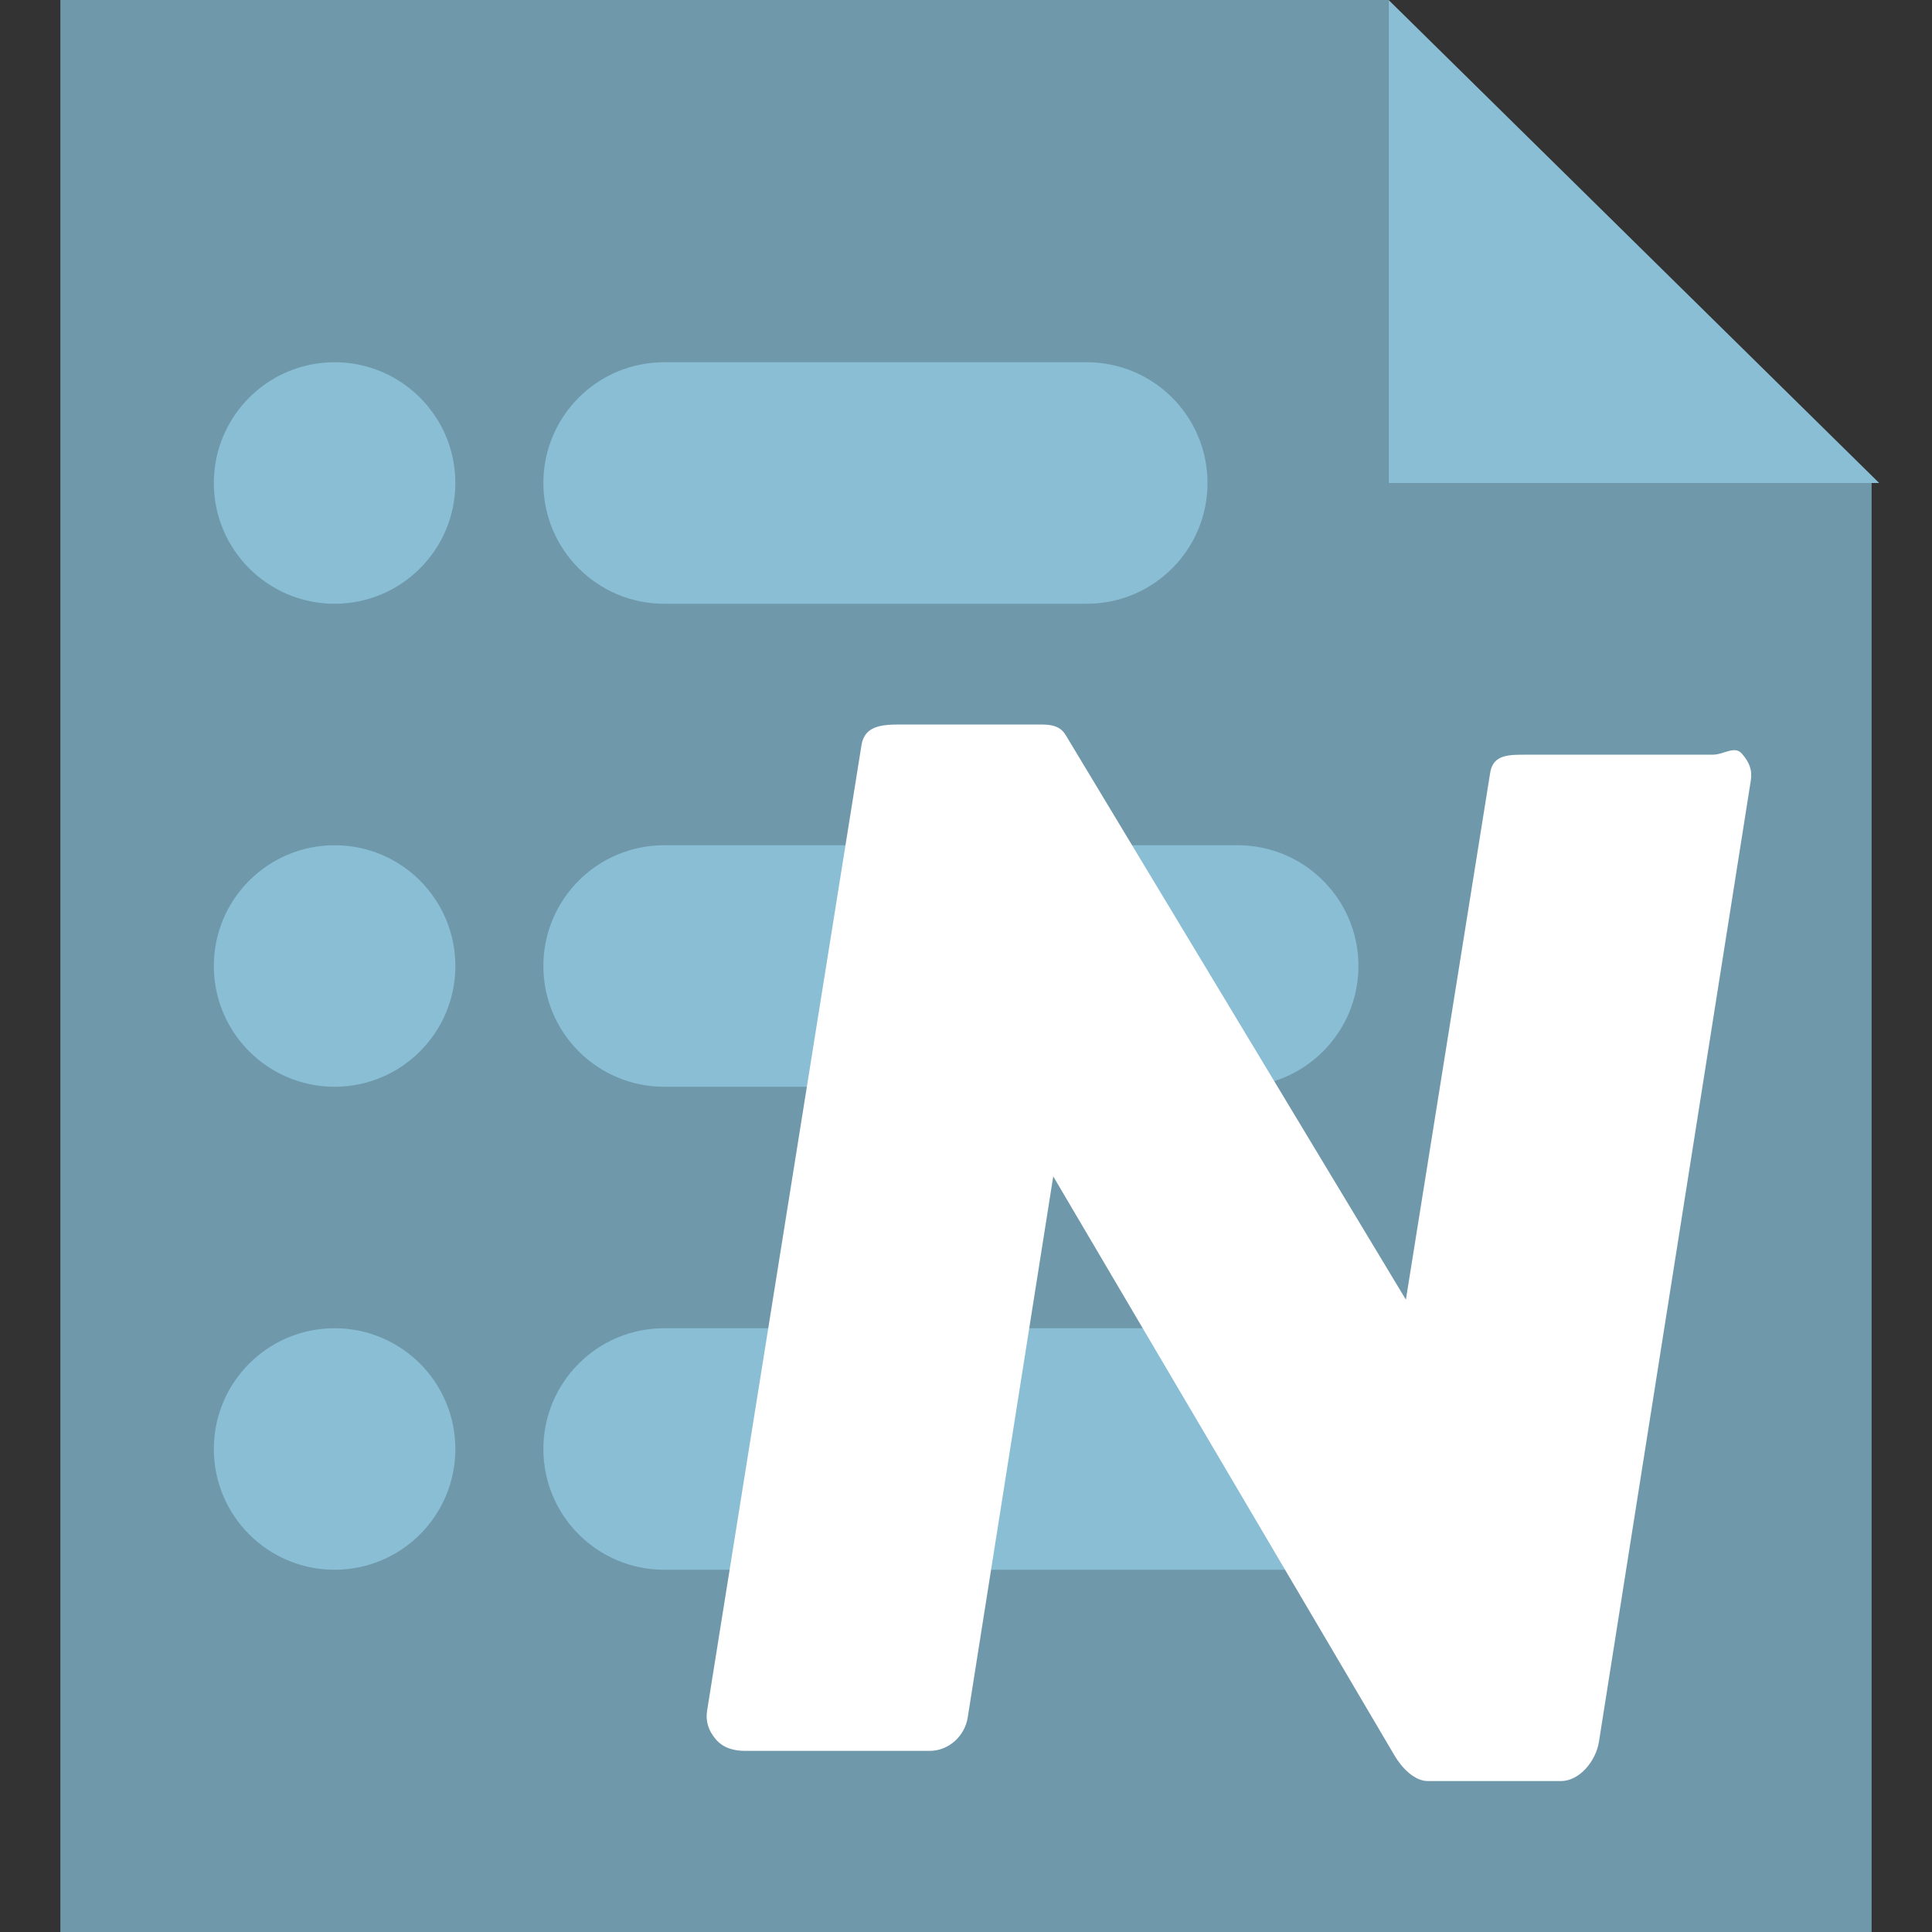
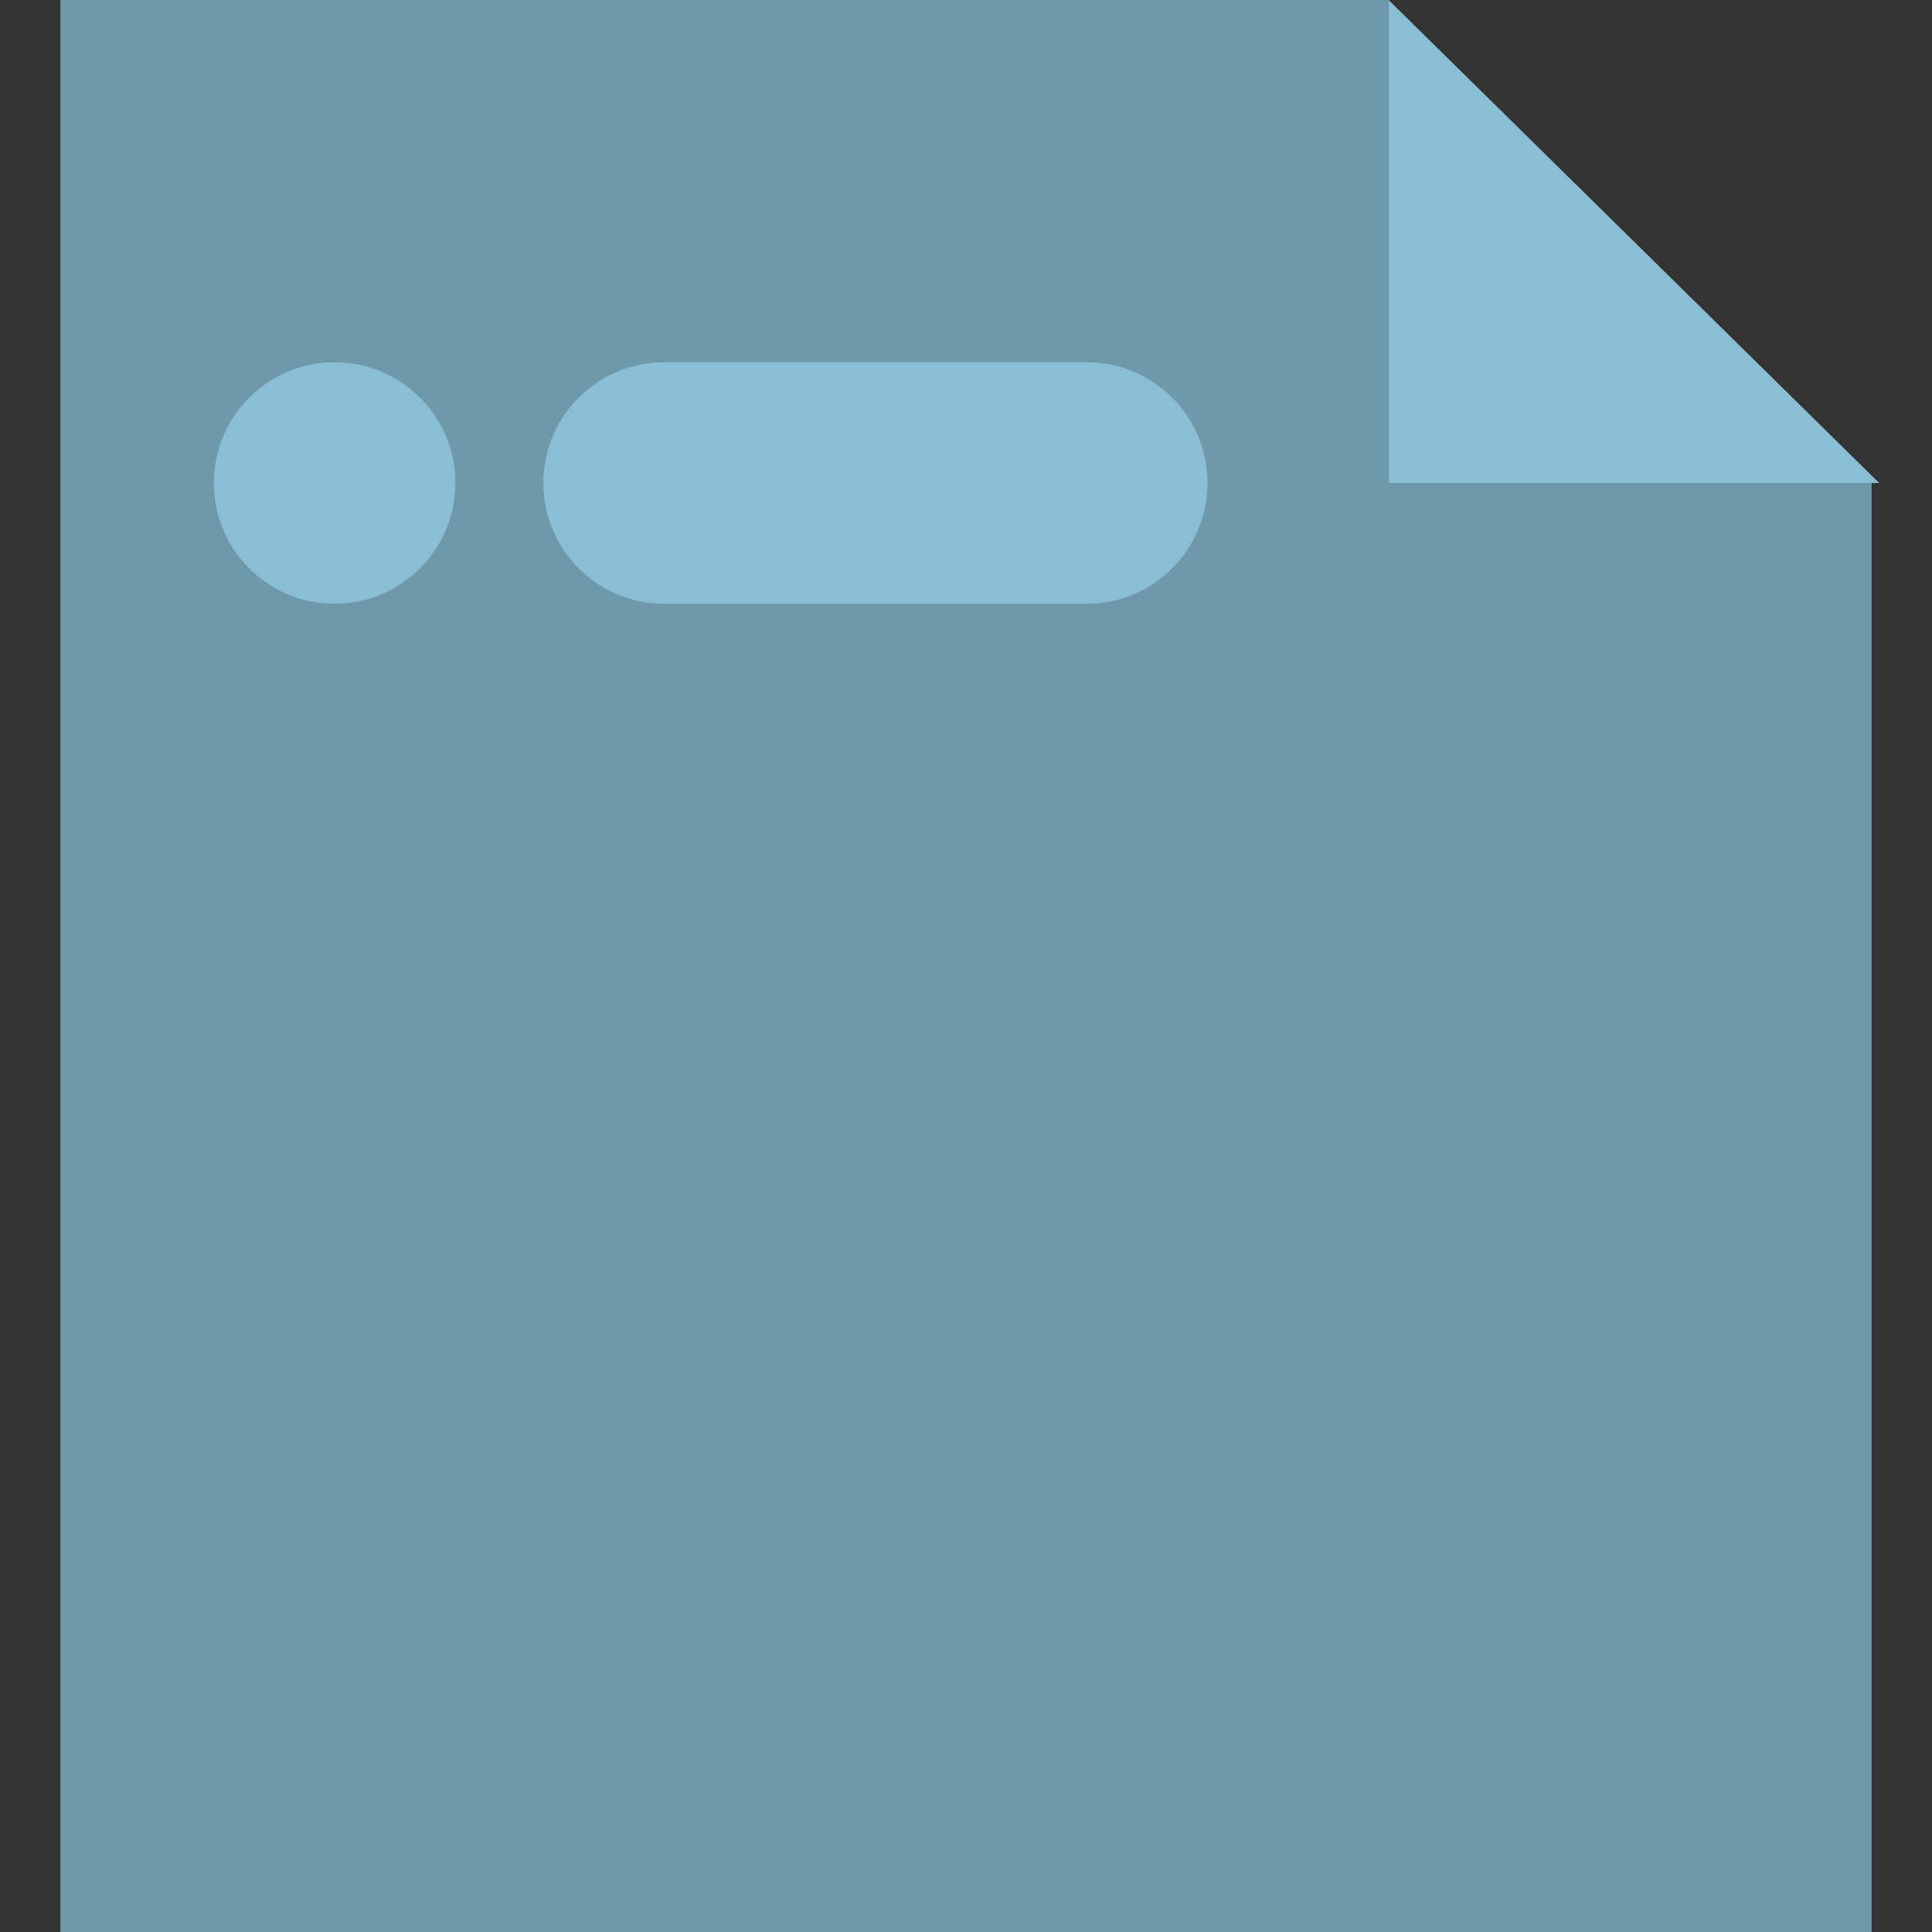
<svg xmlns="http://www.w3.org/2000/svg" version="1.1" id="Layer_1" x="0px" y="0px" width="64px" height="64px" viewBox="0 0 64 64" enable-background="new 0 0 64 64" xml:space="preserve">
  <rect x="0" y="0" width="64" height="64" fill="#333333" stroke="none" />
  <g>
    <g>
      <g>
        <polygon fill="#6F99AB" points="2,64 62,64 62,16 46,16 46,0 2,0    " />
      </g>
      <polygon fill="#8ABED4" points="62.25,16 46,0 46,16   " />
    </g>
    <g>
      <g>
        <circle fill="#8ABED4" cx="11.084" cy="16" r="4" />
        <path fill="#8ABED4" d="M40,16c0,2.209-1.791,4-4,4H22c-2.209,0-4-1.791-4-4l0,0c0-2.209,1.791-4,4-4h14     C38.209,12,40,13.791,40,16L40,16z" />
      </g>
      <g>
-         <circle fill="#8ABED4" cx="11.084" cy="32" r="4" />
-         <path fill="#8ABED4" d="M45,32c0,2.209-1.791,4-4,4H22c-2.209,0-4-1.791-4-4l0,0c0-2.209,1.791-4,4-4h19     C43.209,28,45,29.791,45,32L45,32z" />
-       </g>
+         </g>
      <g>
-         <circle fill="#8ABED4" cx="11.084" cy="48" r="4" />
-         <path fill="#8ABED4" d="M50,48c0,2.209-1.791,4-4,4H22c-2.209,0-4-1.791-4-4l0,0c0-2.209,1.791-4,4-4h24     C48.209,44,50,45.791,50,48L50,48z" />
-       </g>
+         </g>
    </g>
-     <path fill="#FFFFFF" d="M57.705,24.969C57.463,24.685,57.108,25,56.735,25h-6.11c-0.629,0-1.163-0.021-1.261,0.6l-2.792,17.453   L35.302,24.35C35.072,23.963,34.655,24,34.205,24h-4.406c-0.628,0-1.162,0.063-1.261,0.683L23.425,56.66   c-0.059,0.368,0.048,0.677,0.29,0.96c0.242,0.284,0.597,0.38,0.971,0.38h6.11c0.628,0,1.163-0.486,1.261-1.107l2.833-17.924   l11.313,19.197C46.433,58.553,46.85,59,47.299,59h4.406c0.628,0,1.163-0.676,1.261-1.296l5.03-31.836   C58.054,25.498,57.948,25.253,57.705,24.969z" />
  </g>
</svg>